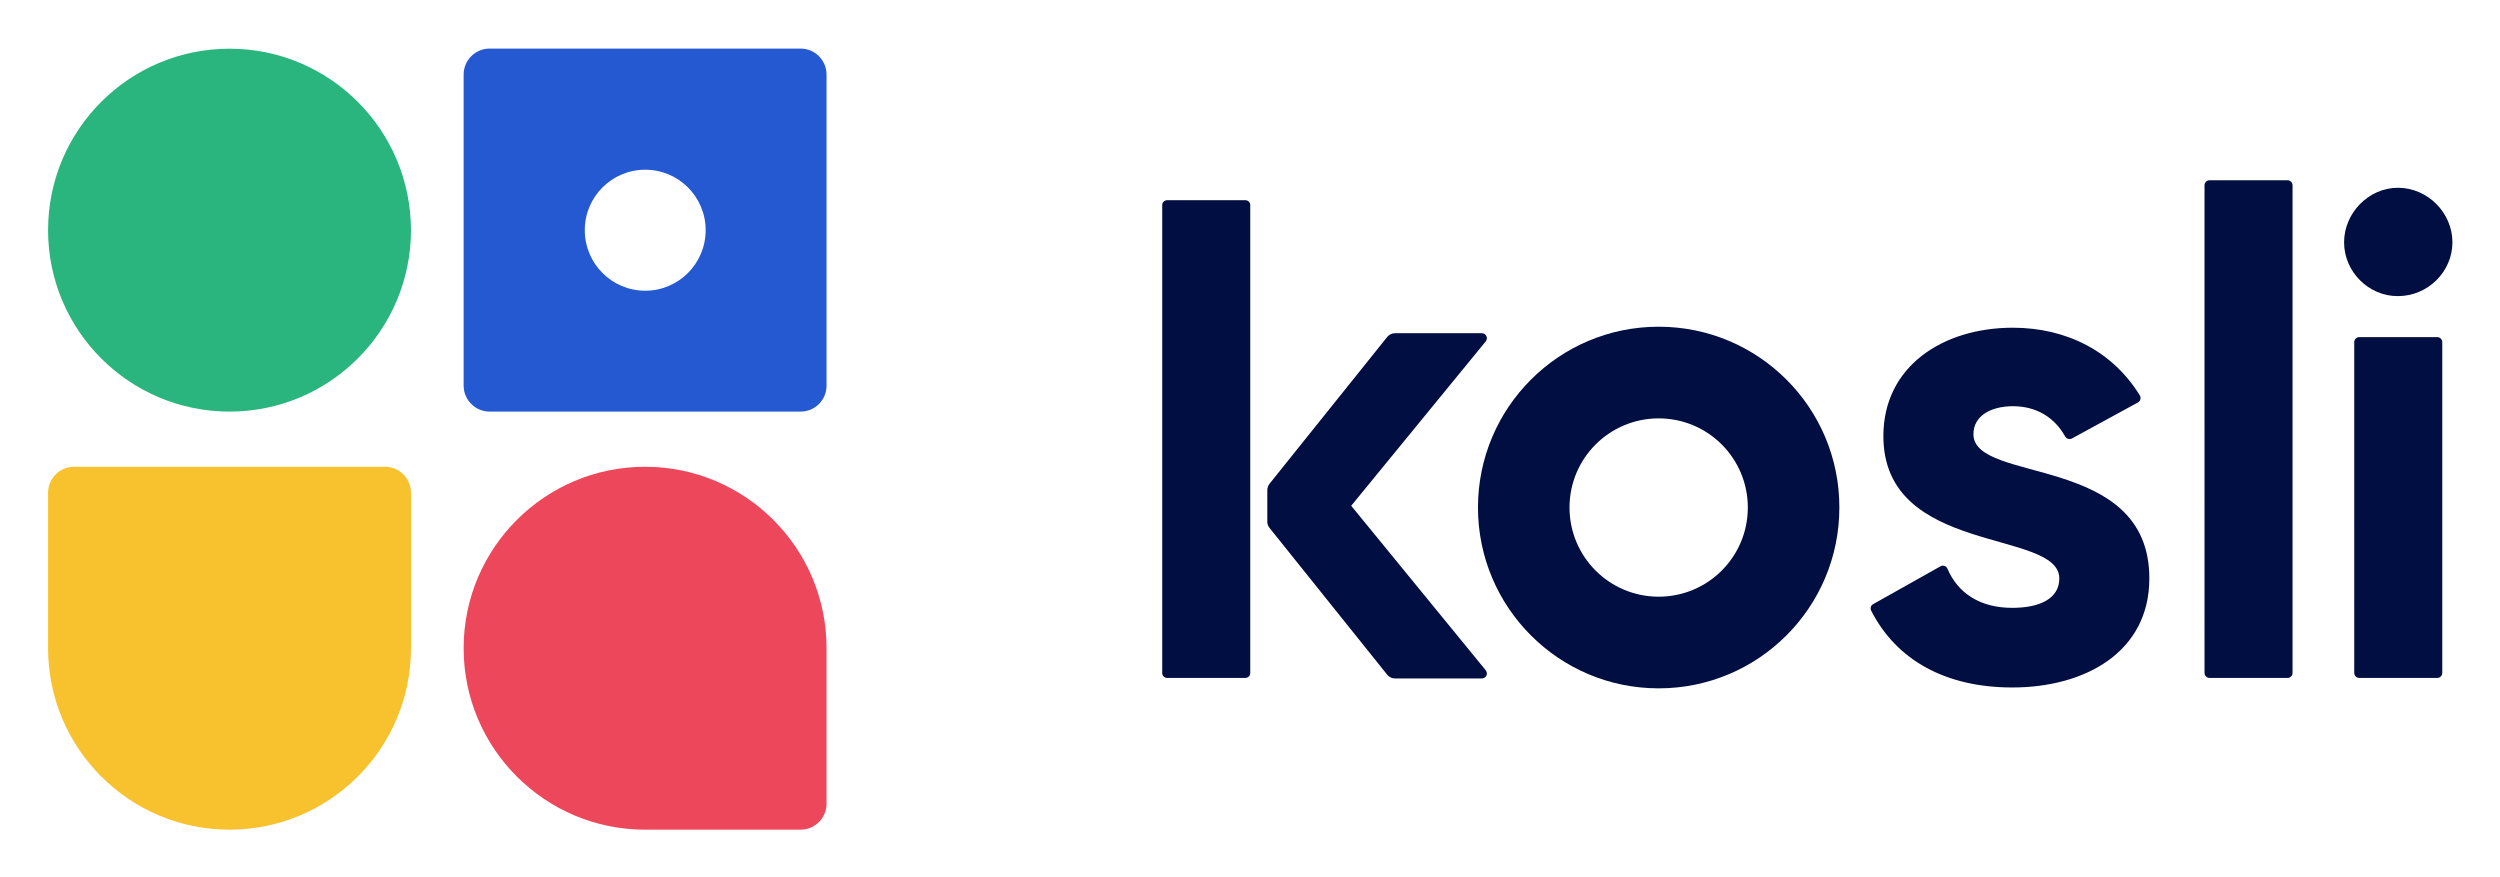
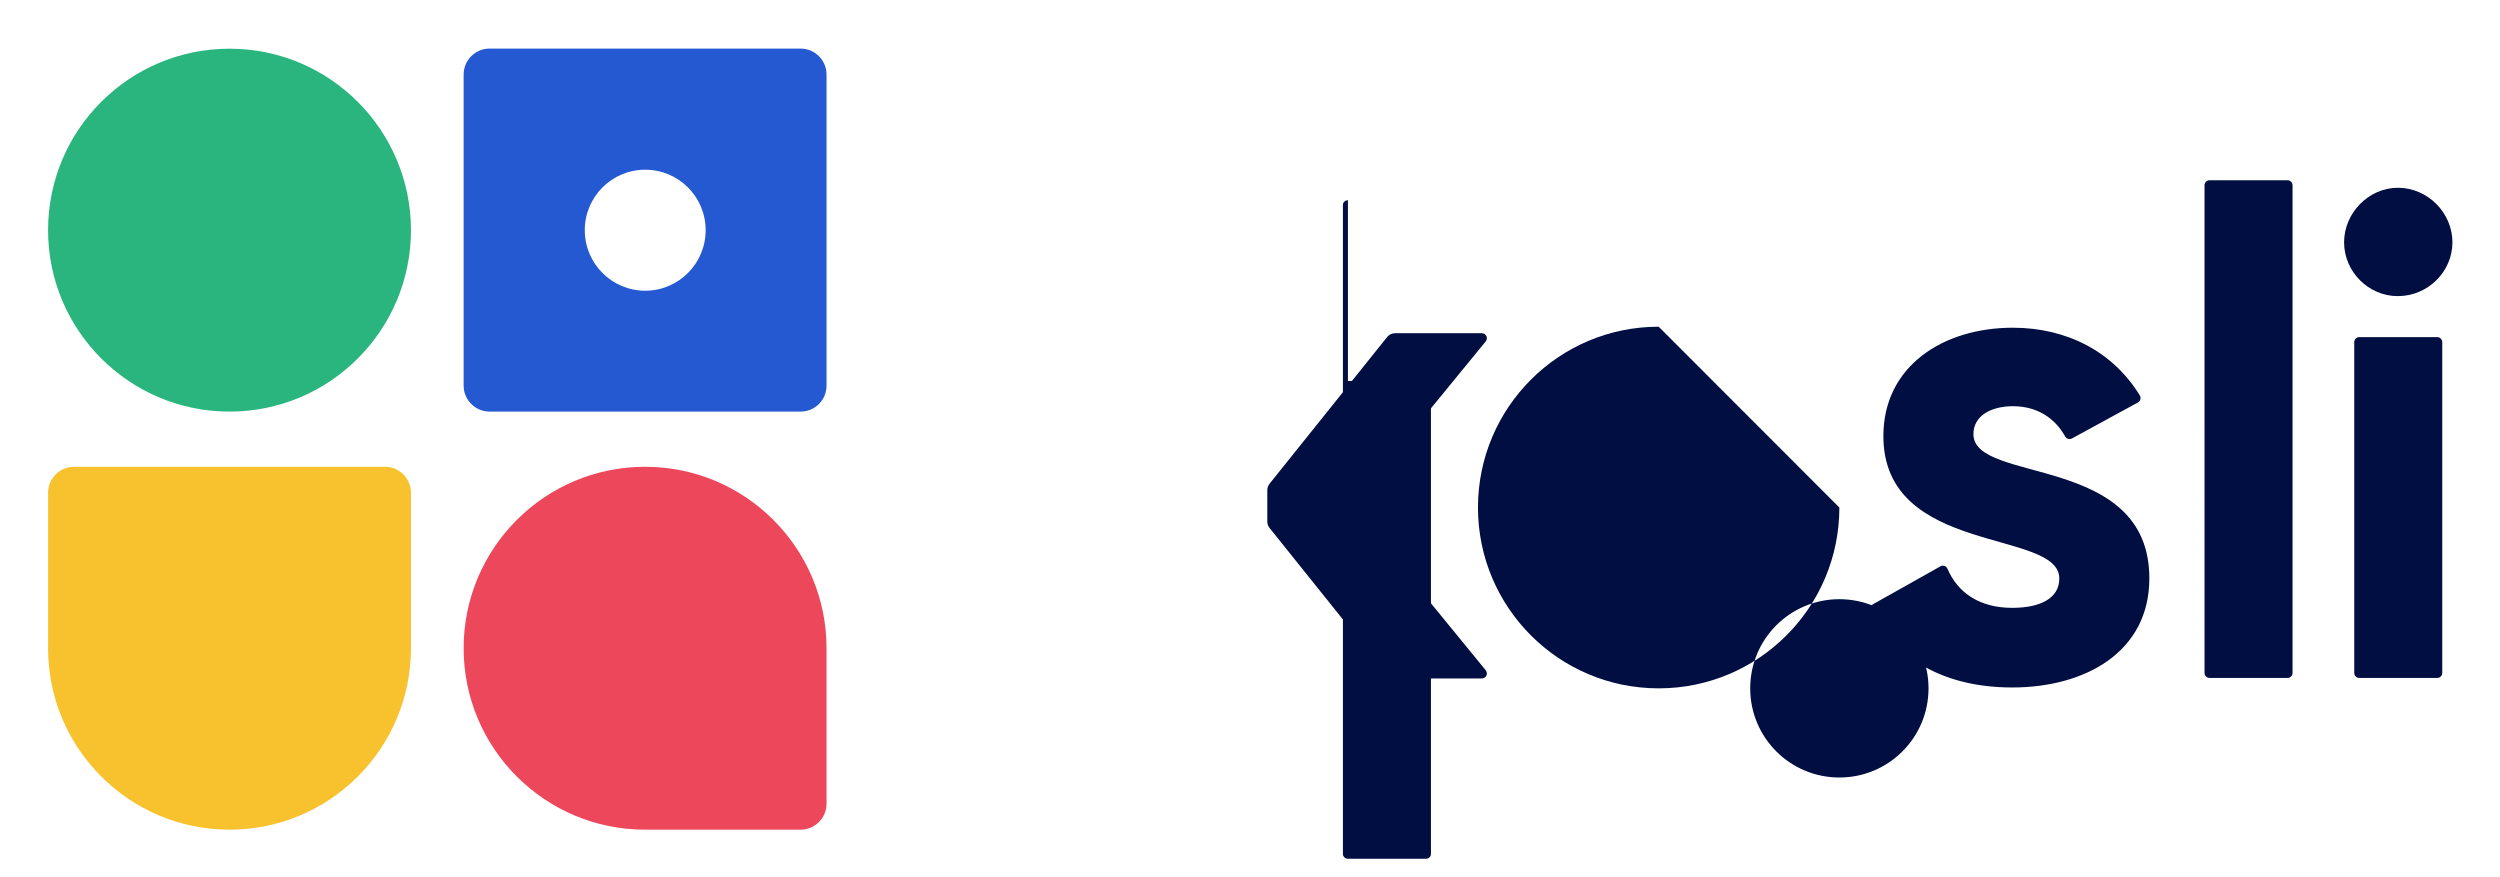
<svg xmlns="http://www.w3.org/2000/svg" role="img" viewBox="253.66 250.66 1993.68 699.68">
  <title>KOSLI-RGB-dark-transparent.svg</title>
  <style>svg {enable-background:new 0 0 2499.3 1201.6}</style>
  <style>.st5{fill:#000e41}</style>
-   <path fill="none" d="M1 0h2499.3v1201.6H1z" />
  <path fill="#2459d1" d="M816.4 434.2c0 26.7-21.6 48.3-48.2 48.3S720 460.9 720 434.2c0-26.6 21.6-48.2 48.2-48.2s48.2 21.6 48.2 48.2m96.4 124V310.1c0-11.4-9.3-20.7-20.7-20.7h-248c-11.4 0-20.7 9.3-20.7 20.7v248.1c0 11.4 9.3 20.7 20.7 20.7h248c11.5 0 20.7-9.3 20.7-20.7" />
  <path fill="#29b57d" d="M436.7 289.5c-79.9 0-144.7 64.8-144.7 144.7s64.8 144.7 144.7 144.7 144.7-64.8 144.7-144.7c-.1-79.9-64.8-144.7-144.7-144.7" />
  <path fill="#f7c22e" d="M560.7 622.9h-248c-11.4 0-20.7 9.3-20.7 20.7v124c0 79.9 64.8 144.7 144.7 144.7s144.7-64.8 144.7-144.7v-124c-.1-11.5-9.3-20.7-20.7-20.7" />
  <path fill="#ed475c" d="M912.8 768.1v-.5c0-79.9-64.8-144.7-144.7-144.7s-144.7 64.8-144.7 144.7 64.8 144.7 144.7 144.7h124c11.4 0 20.7-9.3 20.7-20.7V768.1z" />
  <path d="M1967.7 711.9c0 58.7-51.1 87-109.3 87-52.9 0-92.3-21.6-112.5-61.2-1-1.9-.3-4.3 1.6-5.3l53.6-30.1c2.1-1.2 4.7-.3 5.6 1.9 8.4 19.7 26.2 31.2 51.7 31.2 22.3 0 37.5-7.6 37.5-23.4 0-39.7-140.3-17.9-140.3-113.6 0-55.5 47.3-86.4 103.3-86.4 42.6 0 79.6 18.8 101.2 54 1.2 1.9.5 4.5-1.5 5.6l-52.6 28.7c-1.9 1-4.3.4-5.4-1.5-8.5-15.3-23-24.2-41.7-24.2-17.4 0-31.5 7.6-31.5 22.3.1 40 140.3 15 140.3 115zm48-317.5h62.2c2.2 0 4 1.8 4 4v388.9c0 2.2-1.8 4-4 4h-62.2c-2.2 0-4-1.8-4-4V398.4c0-2.2 1.8-4 4-4zm107.3 49.5c0-23.4 19.6-43.5 42.9-43.5 23.9 0 43.5 20.1 43.5 43.5s-19.6 42.9-43.5 42.9c-23.4.1-42.9-19.5-42.9-42.9zm12.1 75.6h62.2c2.2 0 4 1.8 4 4v263.8c0 2.2-1.8 4-4 4h-62.2c-2.2 0-4-1.8-4-4V523.5c0-2.2 1.8-4 4-4zM1331.2 654l107.3-131.1c2.1-2.6.3-6.5-3.1-6.5h-69.3c-2.4 0-4.7 1.1-6.2 3l-93.8 117c-1.1 1.4-1.8 3.2-1.8 5v25.3c0 1.8.6 3.6 1.8 5l93.8 117c1.5 1.9 3.8 3 6.2 3h69.3c3.4 0 5.2-3.9 3.1-6.5L1331.2 654z" class="st5" />
-   <path d="M1576.4 511.2c-79.6 0-144.1 64.6-144.1 144.2s64.5 144.2 144.1 144.2 144.1-64.5 144.1-144.2c.1-79.7-64.5-144.2-144.1-144.2m0 215.3c-39.3 0-71.1-31.8-71.1-71.1s31.8-71.1 71.1-71.1 71.1 31.8 71.1 71.1-31.8 71.1-71.1 71.1m-391.9-316.2h62.2c2.2 0 4 1.7 4 3.8v373.4c0 2.1-1.8 3.8-4 3.8h-62.2c-2.2 0-4-1.7-4-3.8V414.1c0-2.1 1.8-3.8 4-3.8z" class="st5" />
+   <path d="M1576.4 511.2c-79.6 0-144.1 64.6-144.1 144.2s64.5 144.2 144.1 144.2 144.1-64.5 144.1-144.2m0 215.3c-39.3 0-71.1-31.8-71.1-71.1s31.8-71.1 71.1-71.1 71.1 31.8 71.1 71.1-31.8 71.1-71.1 71.1m-391.9-316.2h62.2c2.2 0 4 1.7 4 3.8v373.4c0 2.1-1.8 3.8-4 3.8h-62.2c-2.2 0-4-1.7-4-3.8V414.1c0-2.1 1.8-3.8 4-3.8z" class="st5" />
</svg>